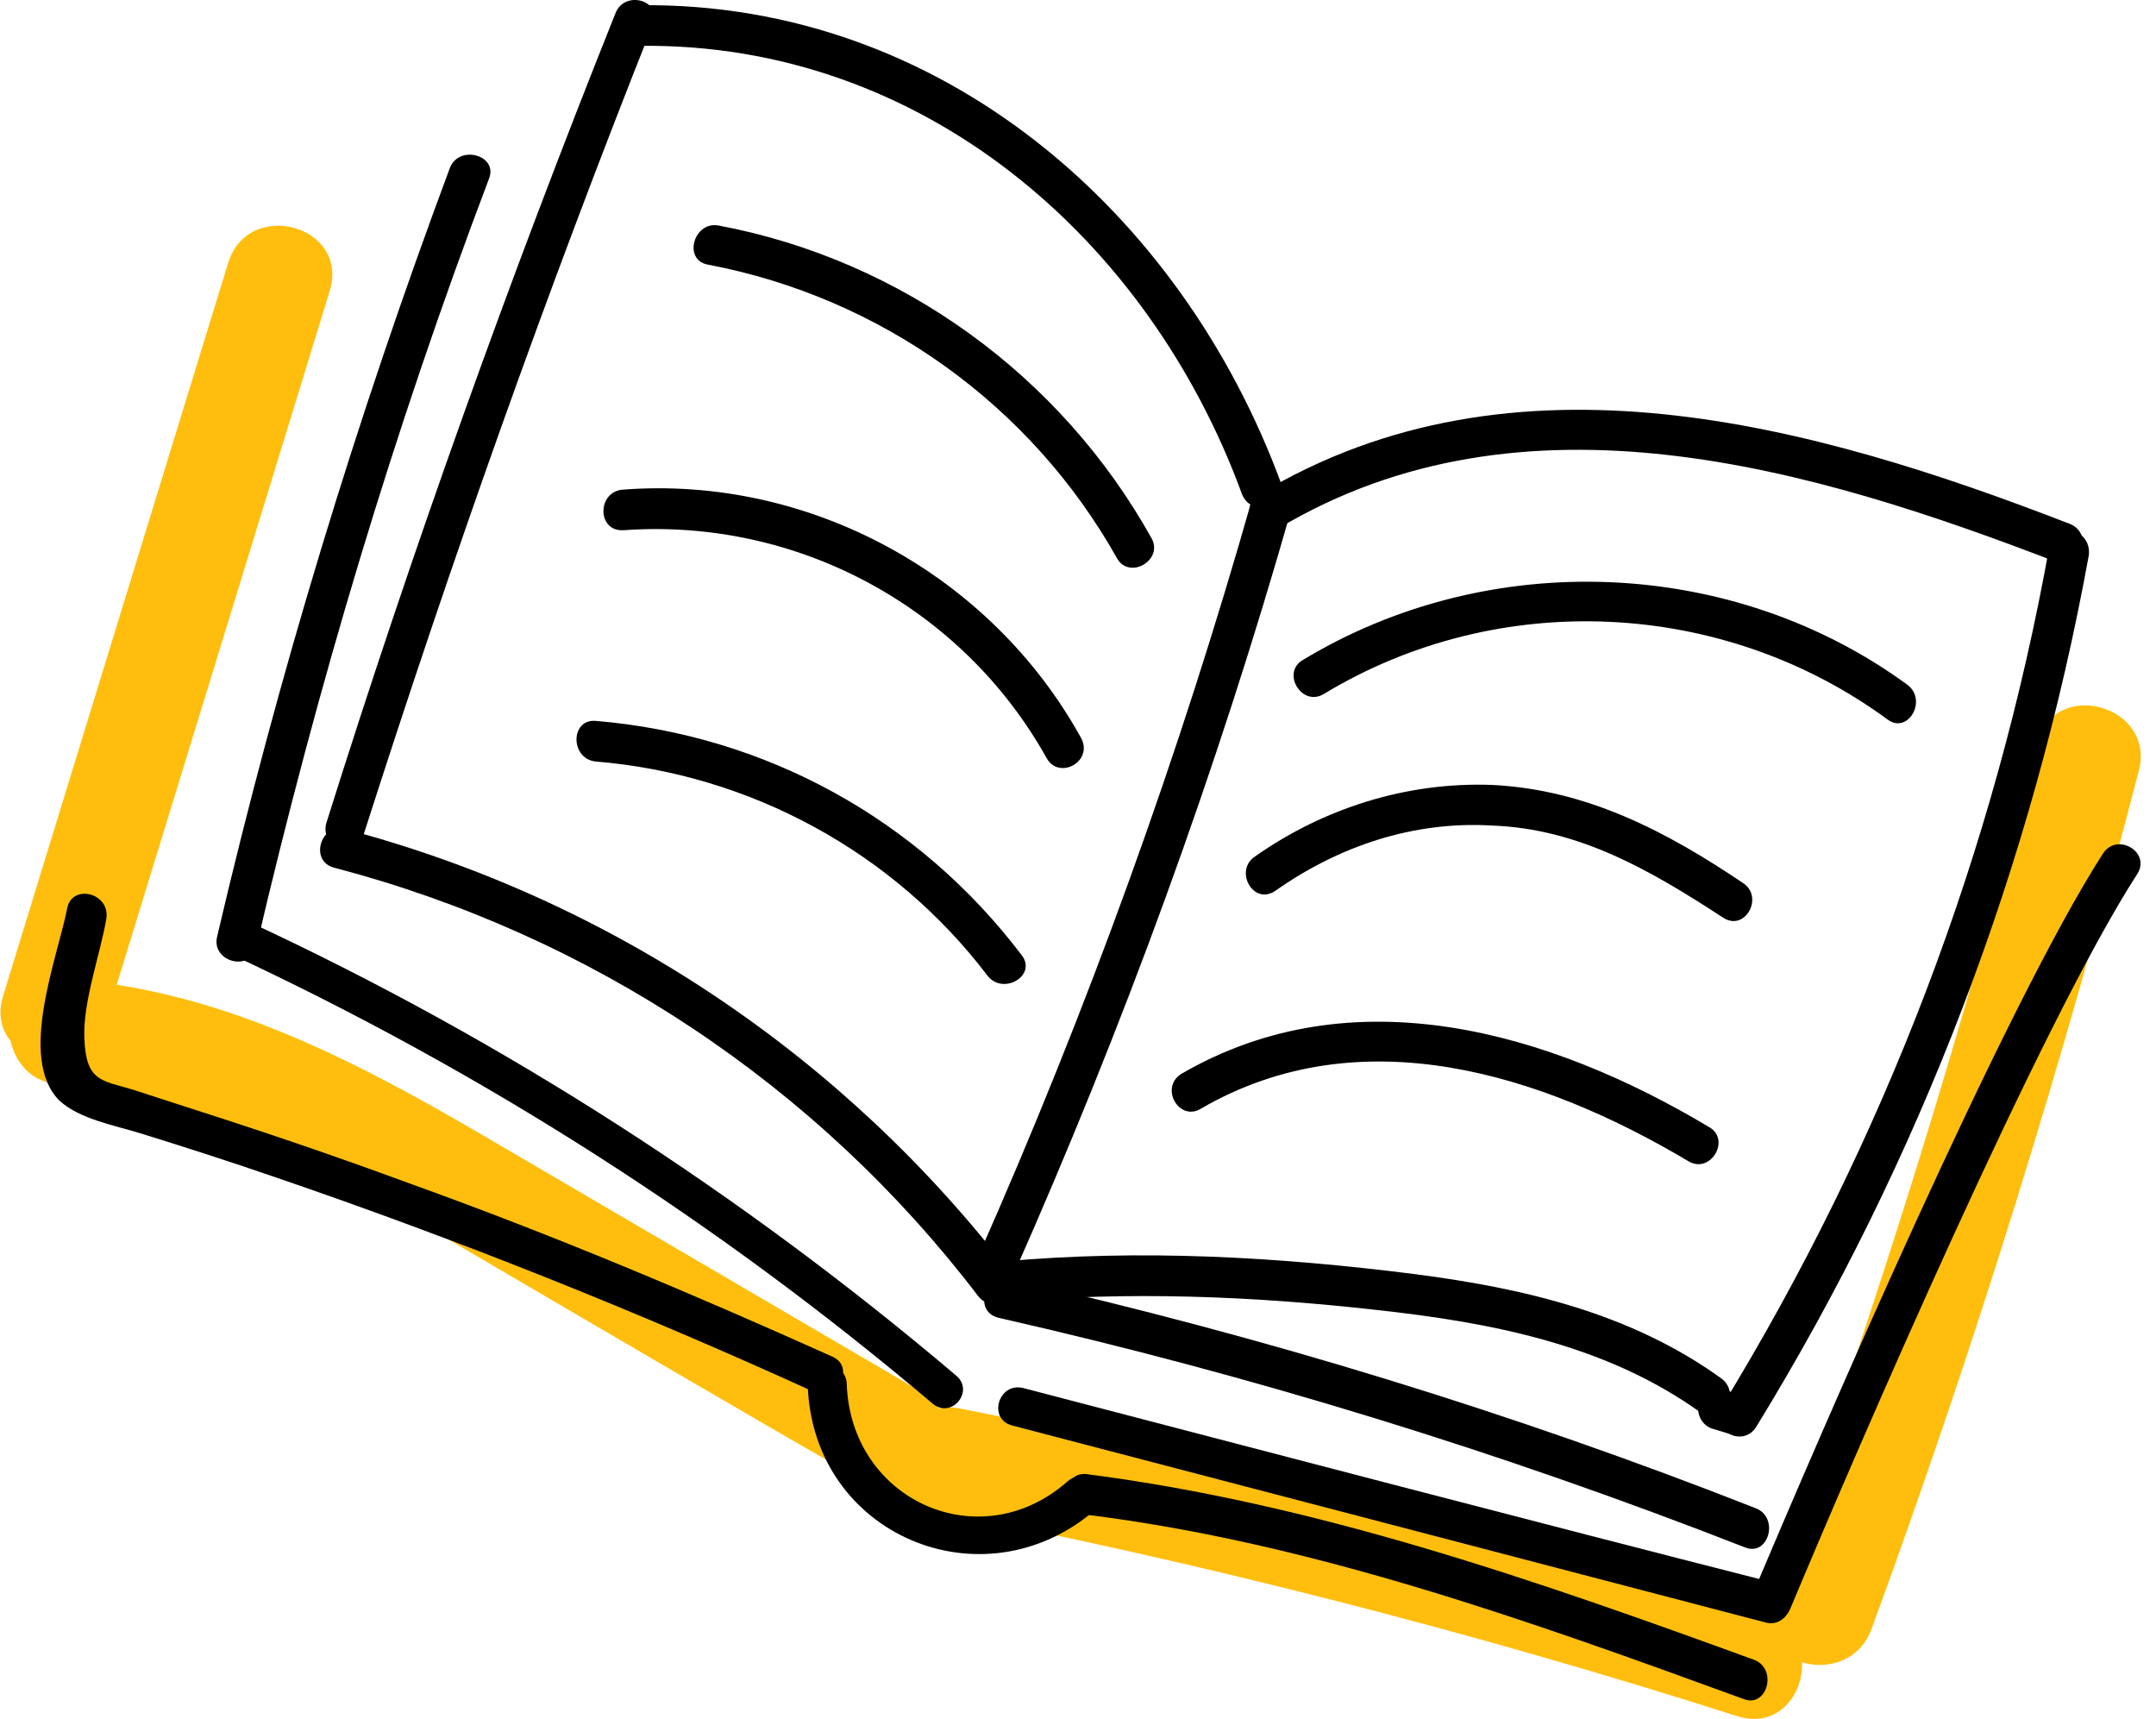
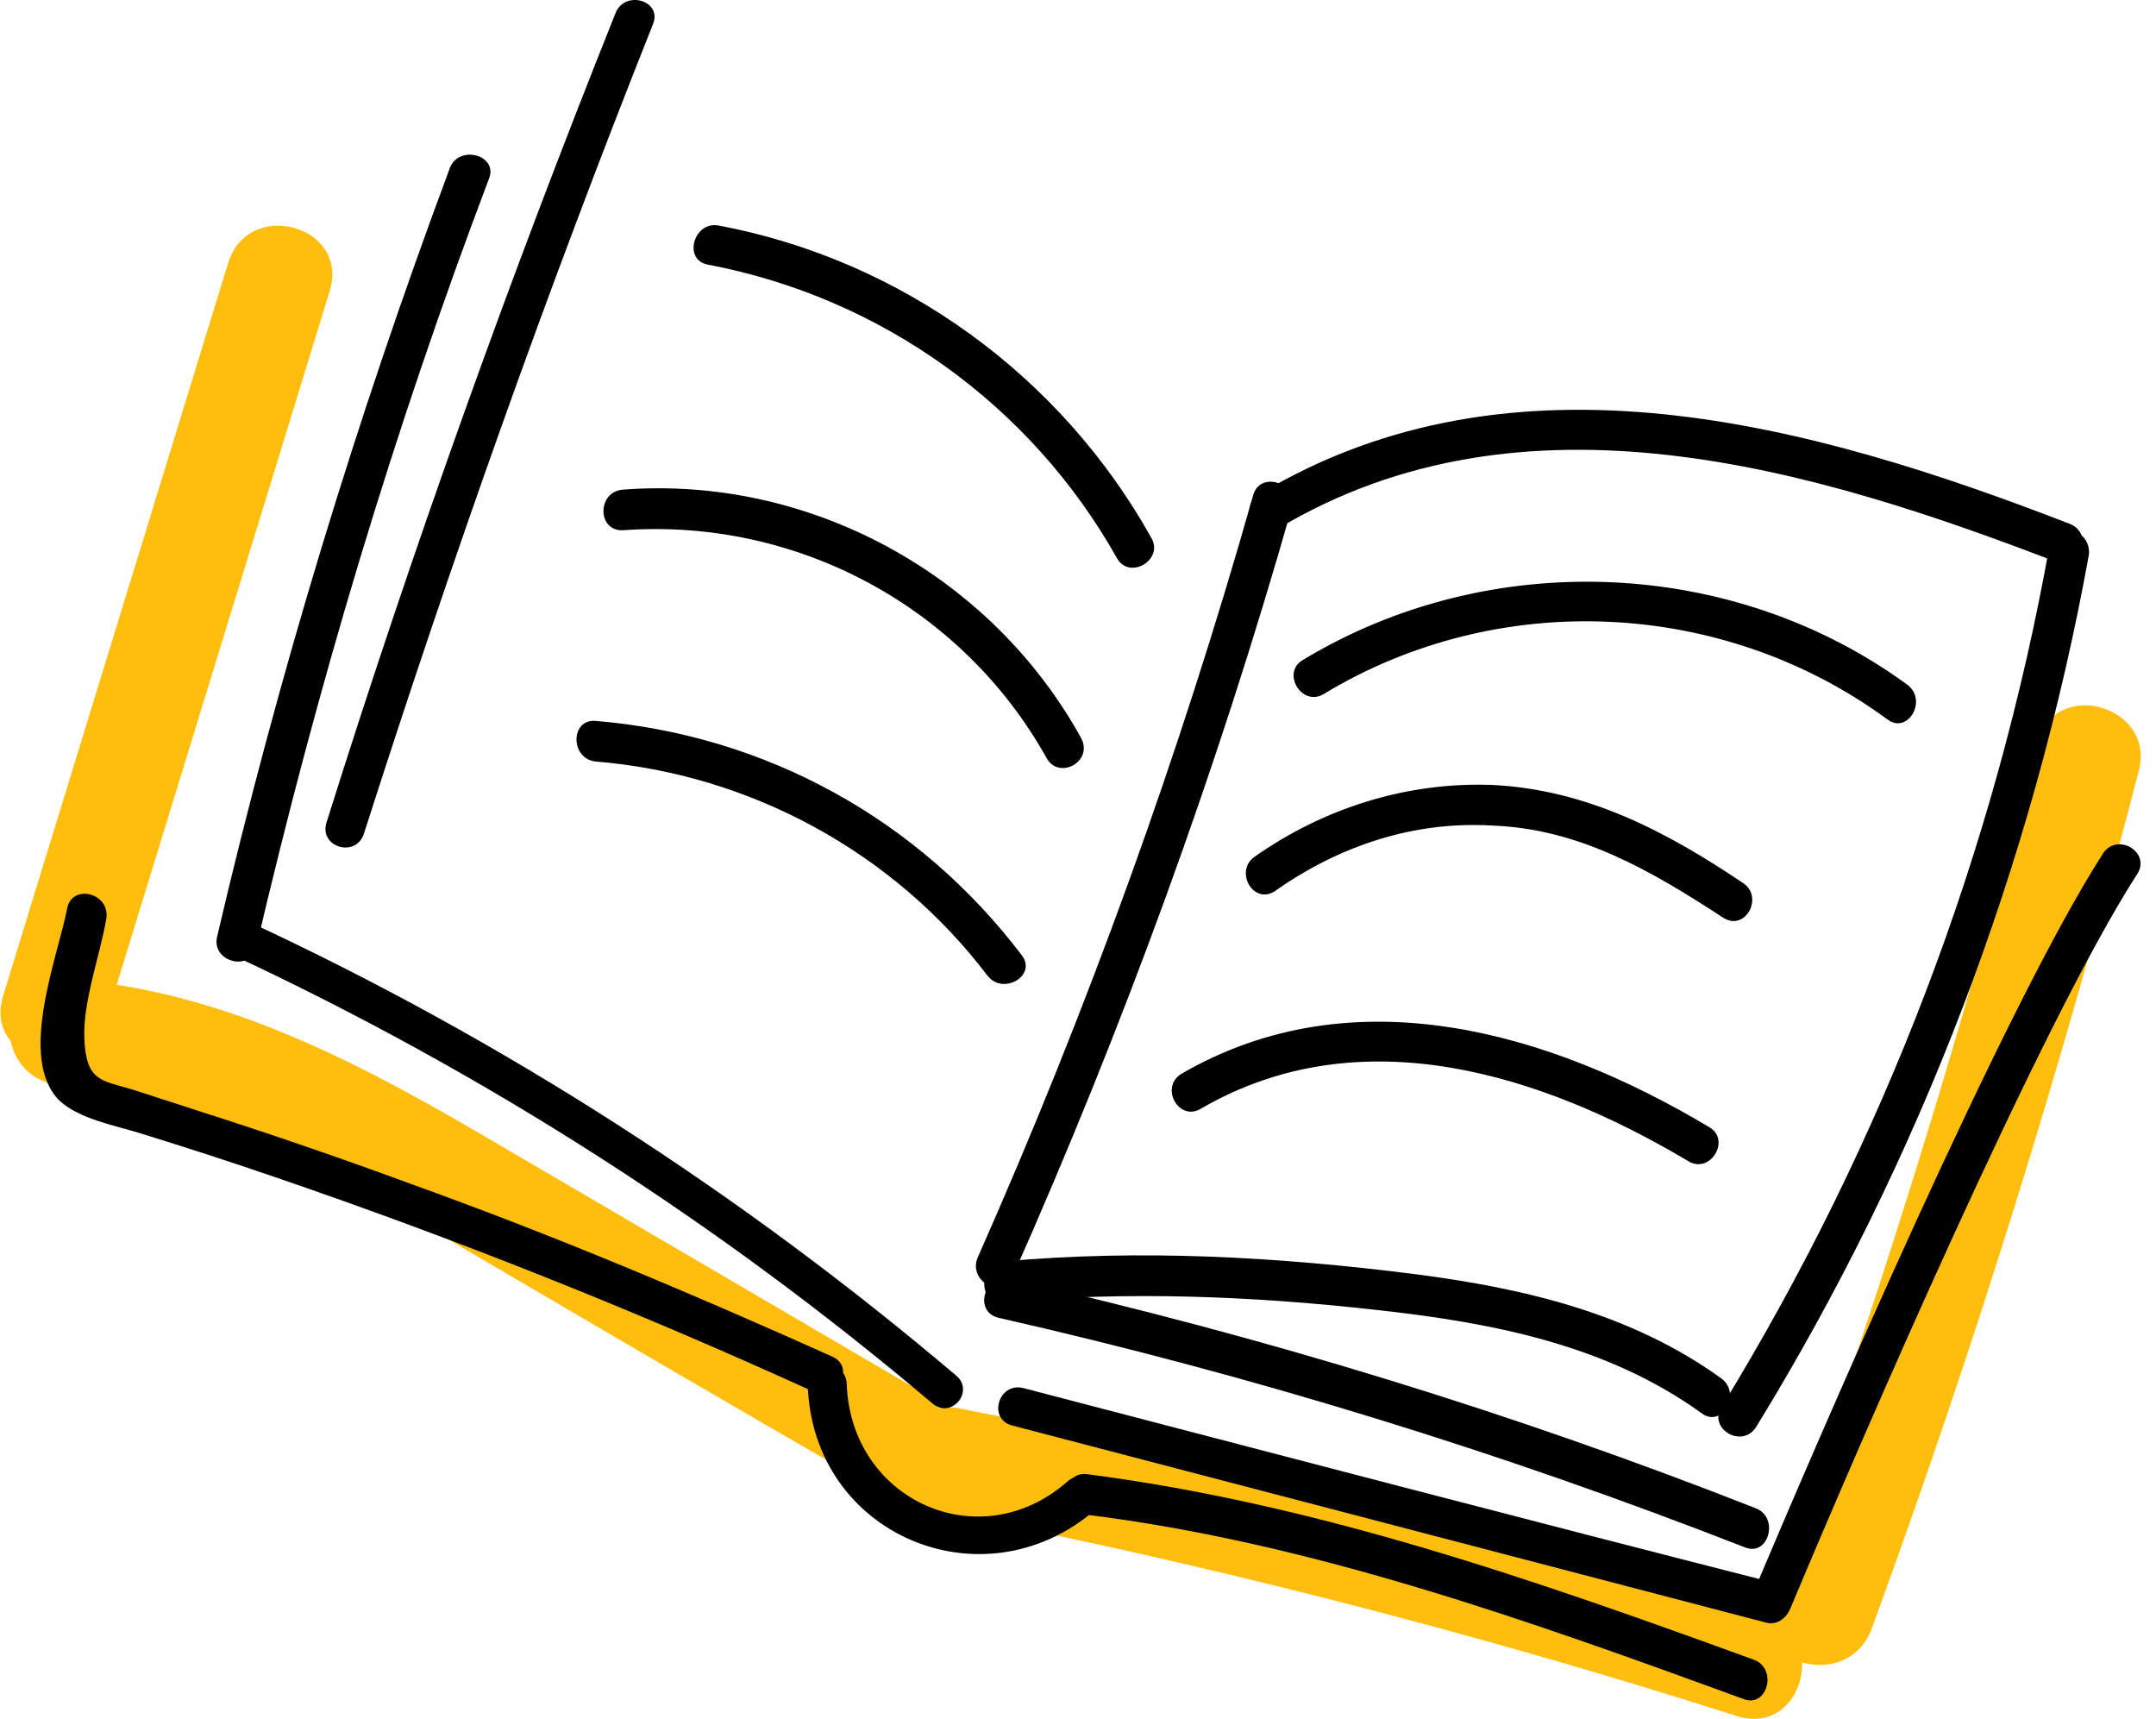
<svg xmlns="http://www.w3.org/2000/svg" width="138" height="110" viewBox="0 0 138 110" fill="none">
  <path d="M14.6 16.834c-4.8 15.6-9.6 31.3-14.4 46.9-1.3 4.2 5.3 6 6.5 1.8 4.8-15.6 9.6-31.3 14.4-46.9 1.3-4.2-5.2-6-6.5-1.8Z" fill="#FFBE0D" />
  <path d="M3.9 69.434c9.4.6 17.6 5.6 25.5 10.3 8.7 5.1 17.4 10.2 26.1 15.2 3.8 2.2 7.2-3.7 3.4-5.9l-28.2-16.5c-8.4-4.9-17-9.3-26.8-9.9-4.4-.3-4.4 6.5 0 6.8Z" fill="#FFBE0D" />
  <path d="M59.6 96.634c17.5 3.4 34.7 7.8 51.6 13.2 4.2 1.3 5.9-5.2 1.8-6.5-16.9-5.4-34.2-9.8-51.6-13.2-4.2-.8-6.1 5.7-1.8 6.5Z" fill="#FFBE0D" />
  <path d="M119.8 104.234c6.6-18 12.3-36.4 17.1-54.9 1.1-4.2-5.4-6-6.5-1.8-4.8 18.6-10.5 36.9-17.1 54.9-1.5 4.1 5 5.9 6.5 1.8Z" fill="#FFBE0D" />
  <path d="M23.3 53.334c5.6-17.5 11.7-34.7 18.5-51.8.6-1.5-1.8-2.2-2.4-.7-6.8 17-13 34.3-18.5 51.8-.5 1.6 1.9 2.3 2.4.7Z" fill="#000" />
-   <path d="M41 2.934c18-.2 32.5 12.3 38.5 28.7.6 1.5 3 .9 2.5-.7-6.4-17.4-21.8-30.8-41-30.6-1.6 0-1.6 2.6 0 2.6Z" fill="#000" />
  <path d="M80.2 31.734c-4.7 16.6-10.6 32.9-17.6 48.7-.7 1.5 1.5 2.8 2.2 1.3 7.1-16 13.1-32.4 17.9-49.3.3-1.6-2.1-2.3-2.5-.7Z" fill="#000" />
  <path d="M81.8 33.834c15.7-9.4 34.2-3.9 50 2.2 1.5.6 2.2-1.9.7-2.5-16.5-6.4-35.6-11.7-51.9-1.9-1.4.8-.2 3 1.2 2.2Zm-17.6 49.5c8-.7 15.9-.4 23.9.5 7.3.8 14.7 2.2 20.8 6.6 1.3 1 2.6-1.2 1.3-2.2-5.8-4.2-12.7-5.8-19.7-6.7-8.7-1.1-17.5-1.6-26.3-.8-1.6.2-1.6 2.8 0 2.6Z" fill="#000" />
  <path d="M131.2 34.834c-3.5 19.6-10.6 38.2-21 55.2-.9 1.4 1.3 2.7 2.2 1.3 10.5-17.1 17.7-36 21.3-55.8.2-1.7-2.2-2.3-2.5-.7Z" fill="#000" />
-   <path d="M109.6 91.434c.3.1.7.2 1 .3.6.2 1.4-.2 1.6-.9.2-.7-.2-1.3-.9-1.6-.3-.1-.7-.2-1-.3-.6-.2-1.4.2-1.6.9-.1.8.3 1.4.9 1.6Zm-88.2-35.9c16.4 4.3 30.9 13.9 41.2 27.4 1 1.3 3.2 0 2.2-1.3-10.7-14-25.7-24.1-42.8-28.6-1.5-.3-2.2 2.1-.6 2.5Z" fill="#000" />
  <path d="M63.9 84.334c16.3 3.7 32.2 8.6 47.8 14.7 1.5.6 2.2-1.9.7-2.5-15.5-6.1-31.5-11-47.8-14.7-1.6-.3-2.3 2.1-.7 2.5Zm-35.1-73.6c-6 16.1-11 32.5-14.9 49.2-.4 1.6 2.1 2.3 2.5.7 3.9-16.7 8.8-33.1 14.9-49.2.6-1.5-1.9-2.2-2.5-.7Z" fill="#000" />
  <path d="M14.7 61.034c16.3 7.6 31.3 17.2 45 28.8 1.2 1 2.7-.8 1.5-1.8-13.8-11.7-29-21.5-45.4-29.1-1.4-.6-2.4 1.5-1.1 2.1Zm50.1 30.2c16.1 4.2 32.1 8.4 48.2 12.6.7.2 1.3-.2 1.6-.9 4.4-10.5 16-37.4 22.2-47 .9-1.4-1.3-2.7-2.2-1.3-6.3 9.8-18 36.9-22.5 47.6.5-.3 1-.6 1.6-.9-16.1-4.1-32.1-8.3-48.2-12.5-1.6-.4-2.3 2-.7 2.4Z" fill="#000" />
  <path d="M76.9 70.934c10.2-5.9 21.8-2.2 31.2 3.4 1.4.8 2.7-1.4 1.3-2.2-10.2-6.1-22.8-9.8-33.8-3.4-1.4.9-.1 3.1 1.3 2.2Zm4.7-13.9c4.1-2.9 8.9-4.5 13.9-4.2 5.6.2 10.2 2.9 14.8 5.9 1.4.9 2.6-1.3 1.3-2.2-4.9-3.3-10-6-16.1-6.3-5.5-.2-10.8 1.5-15.2 4.6-1.3.9-.1 3.1 1.3 2.2Zm3.1-12.6c11.2-6.8 25.6-6.1 36.1 1.6 1.3 1 2.6-1.2 1.3-2.2-11.2-8.2-26.8-8.8-38.7-1.6-1.4.8-.1 3 1.3 2.2Zm-46.6 4.3c9.9.8 19.1 5.8 25.1 13.7 1 1.3 3.2 0 2.2-1.3-6.6-8.7-16.4-14.1-27.3-15-1.6-.1-1.6 2.4 0 2.6Zm1.8-14.8c11.1-.8 21.7 4.9 27.1 14.6.8 1.4 3 .2 2.2-1.3-5.8-10.5-17.4-16.8-29.3-15.9-1.7.1-1.7 2.7 0 2.6Zm5.4-17c11.1 2.1 20.7 9 26.2 18.8.8 1.4 3 .1 2.2-1.3-5.8-10.4-16-17.8-27.7-20-1.6-.3-2.3 2.2-.7 2.5Zm-41 41.2c-.6 3.1-3.2 9.6-.5 12.3 1.3 1.2 3.6 1.6 5.2 2.1 2.9.9 5.7 1.8 8.6 2.8 11.7 4 23.2 8.6 34.4 13.7 1.5.7 2.8-1.5 1.3-2.2-8.9-4-17.9-7.8-27.1-11.1-4.6-1.7-9.3-3.3-14-4.8-1.2-.4-2.5-.8-3.7-1.2-2-.6-3-.5-3.1-3.3-.1-2.3 1-5.3 1.4-7.6.3-1.7-2.2-2.3-2.5-.7Z" fill="#000" />
  <path d="M51.7 88.634c.3 9.6 11.2 14.2 18.4 8 1.2-1.1-.6-2.9-1.8-1.8-5.6 4.9-13.8 1.2-14.1-6.2 0-1.7-2.6-1.7-2.5 0Z" fill="#000" />
  <path d="M69.5 96.934c14.5 1.8 28.4 6.8 42.1 11.8 1.5.6 2.2-1.9.7-2.5-14-5.1-28-10-42.8-11.9-1.6-.1-1.6 2.4 0 2.6Z" fill="#000" />
</svg>